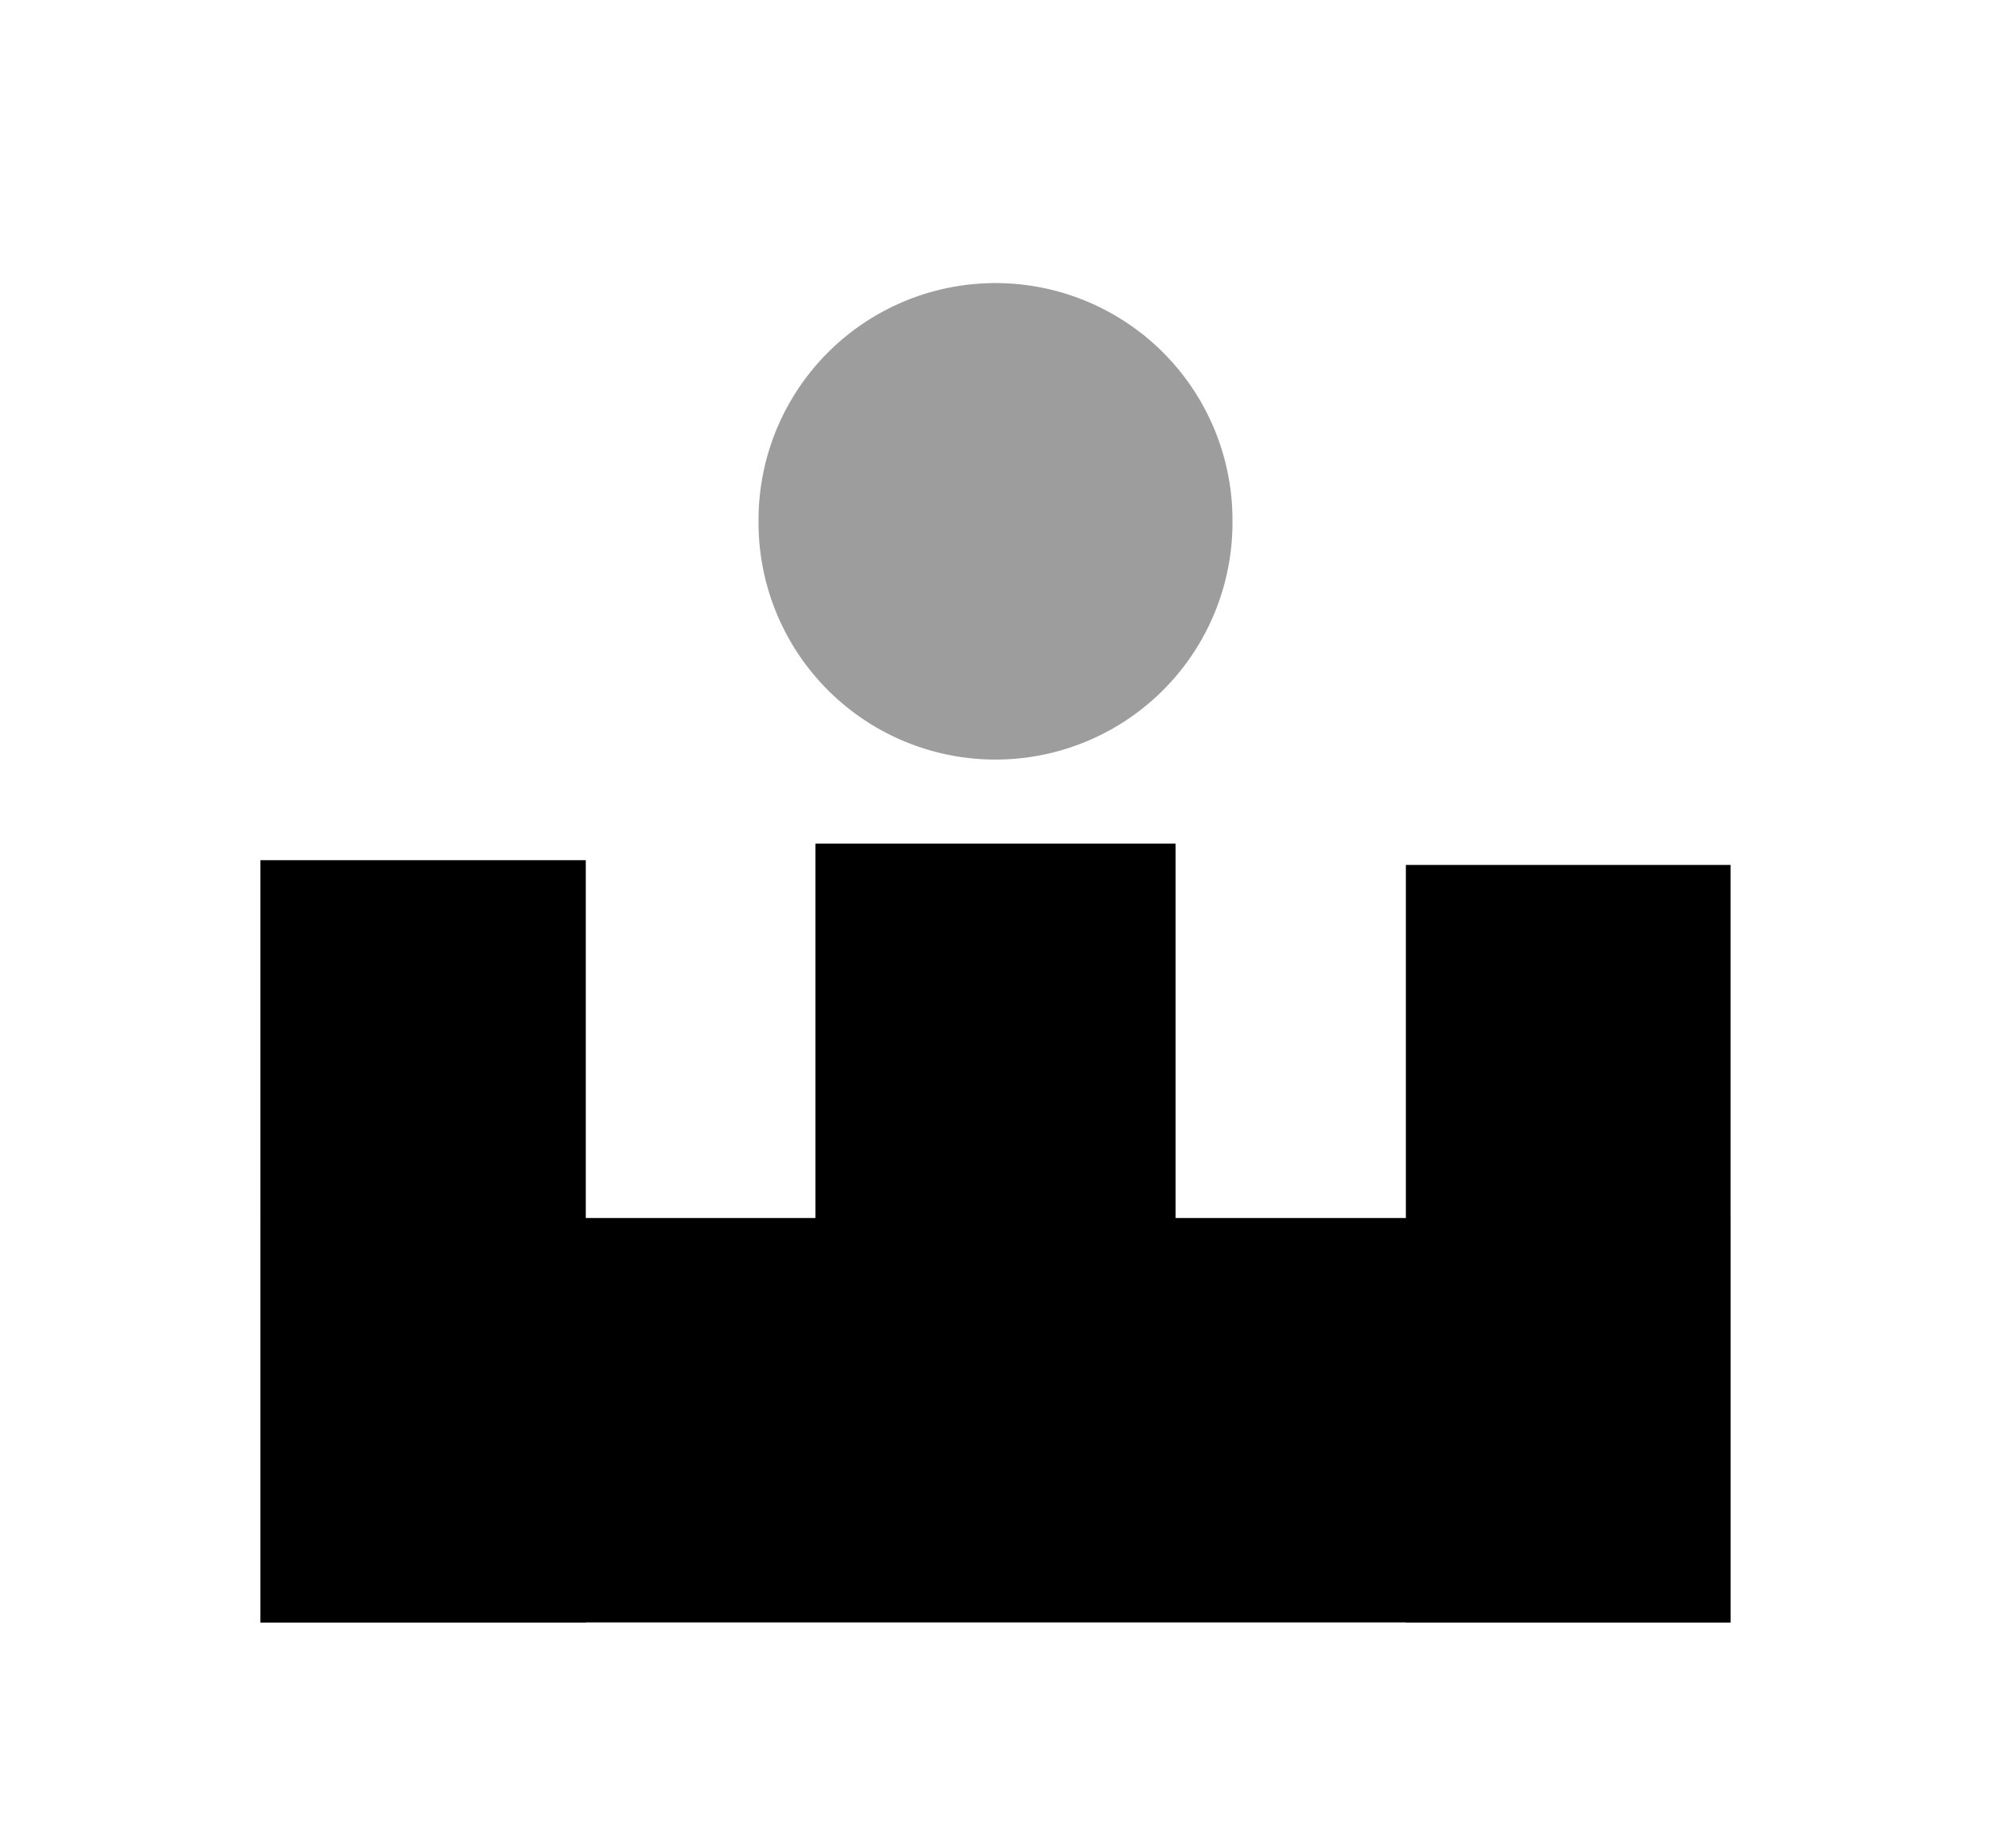
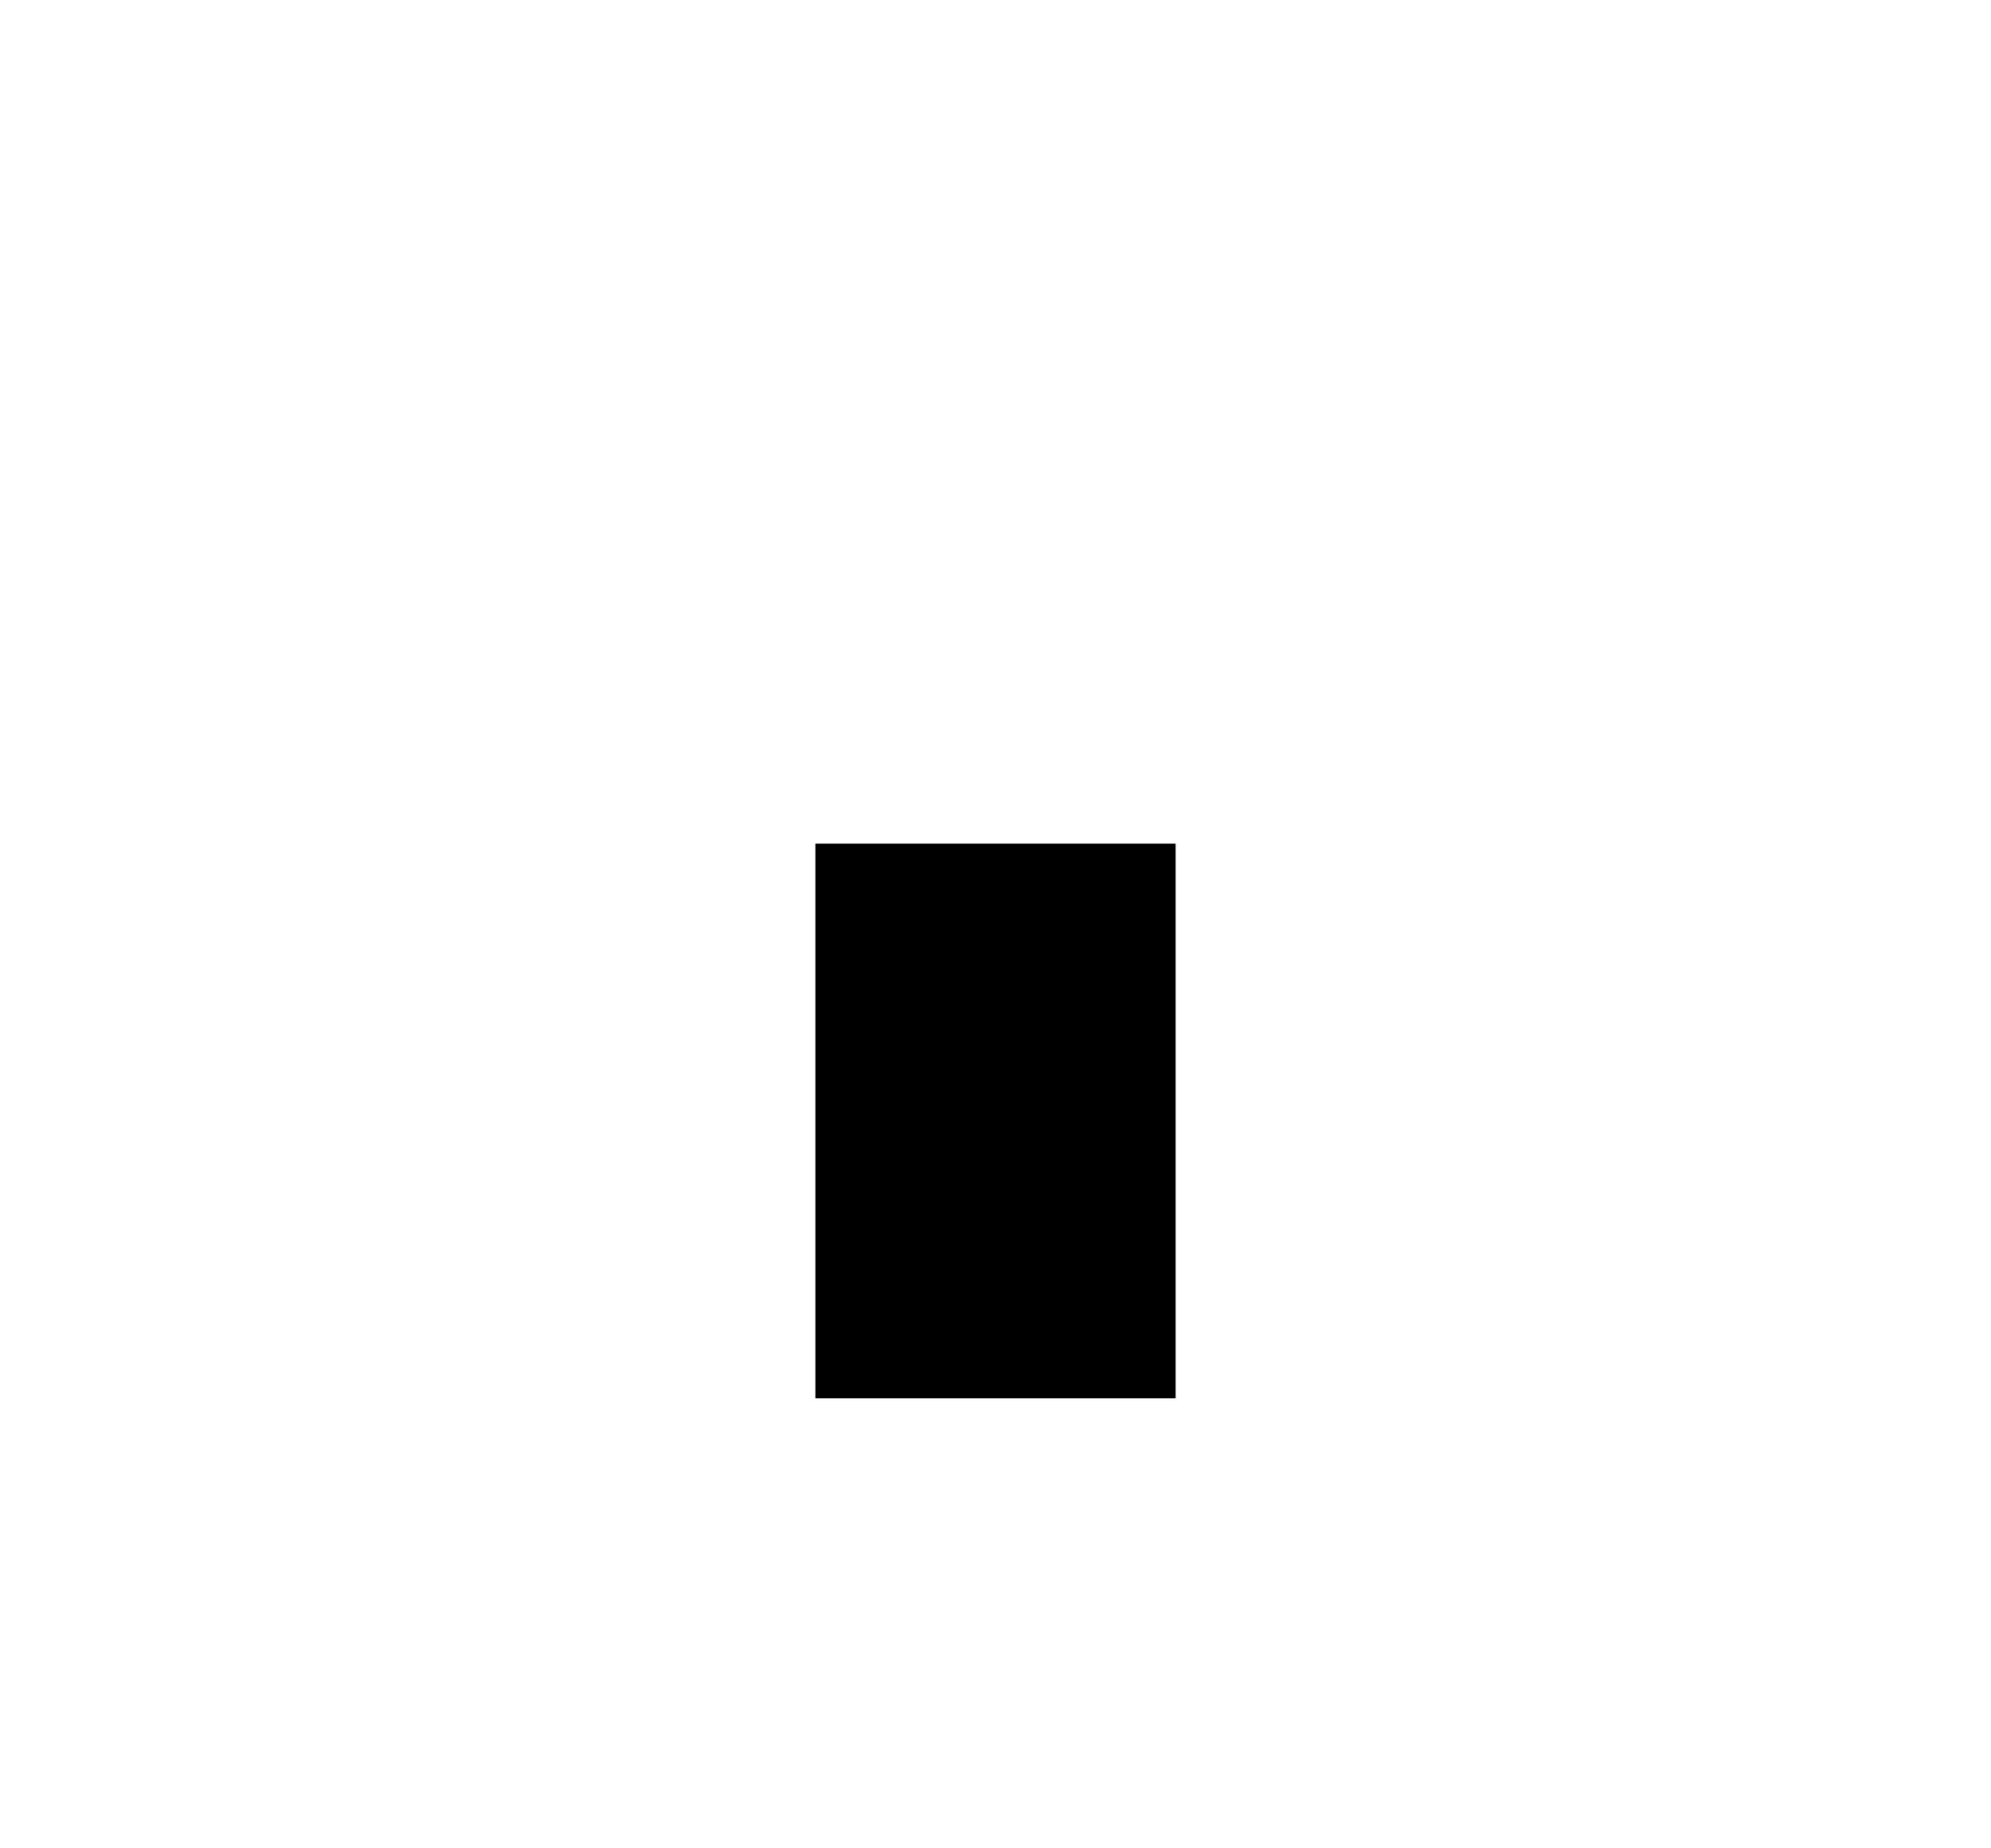
<svg xmlns="http://www.w3.org/2000/svg" version="1.1" width="210" height="195" id="svg2">
  <defs id="defs4">
    <filter x="-0.064" y="-0.123" width="1.128" height="1.246" color-interpolation-filters="sRGB" id="filter3681">
      <feGaussianBlur id="feGaussianBlur3683" stdDeviation="4.121" />
    </filter>
    <filter color-interpolation-filters="sRGB" id="filter3701">
      <feGaussianBlur id="feGaussianBlur3703" stdDeviation="2.449" />
    </filter>
  </defs>
  <rect width="37.993" height="58.517" ry="0" x="86.004" y="89.002" id="rect3656" style="fill:#000000;fill-opacity:1;fill-rule:nonzero;stroke:none" />
-   <path d="m 30.714,0.714 a 34.286,35.714 0 1 1 -68.571,0 34.286,35.714 0 1 1 68.571,0 z" transform="matrix(0.729,0,0,0.7,107.604,54.5)" id="path2830" style="fill:#9d9d9d;fill-opacity:1;fill-rule:nonzero;stroke:none;filter:url(#filter3701)" />
  <g transform="translate(-258.536,-214.862)" id="g3664" style="filter:url(#filter3681)">
-     <rect width="34.32" height="80.414" x="286.001" y="305.612" id="rect3658" style="fill:#000000;fill-opacity:1;fill-rule:nonzero;stroke:none" />
-     <rect width="155.07" height="42.664" x="286.001" y="343.362" id="rect3660" style="fill:#000000;fill-opacity:1;fill-rule:nonzero;stroke:none" />
-     <rect width="34.244" height="79.907" x="406.821" y="306.112" id="rect3662" style="fill:#000000;fill-opacity:1;fill-rule:nonzero;stroke:none" />
-   </g>
+     </g>
</svg>